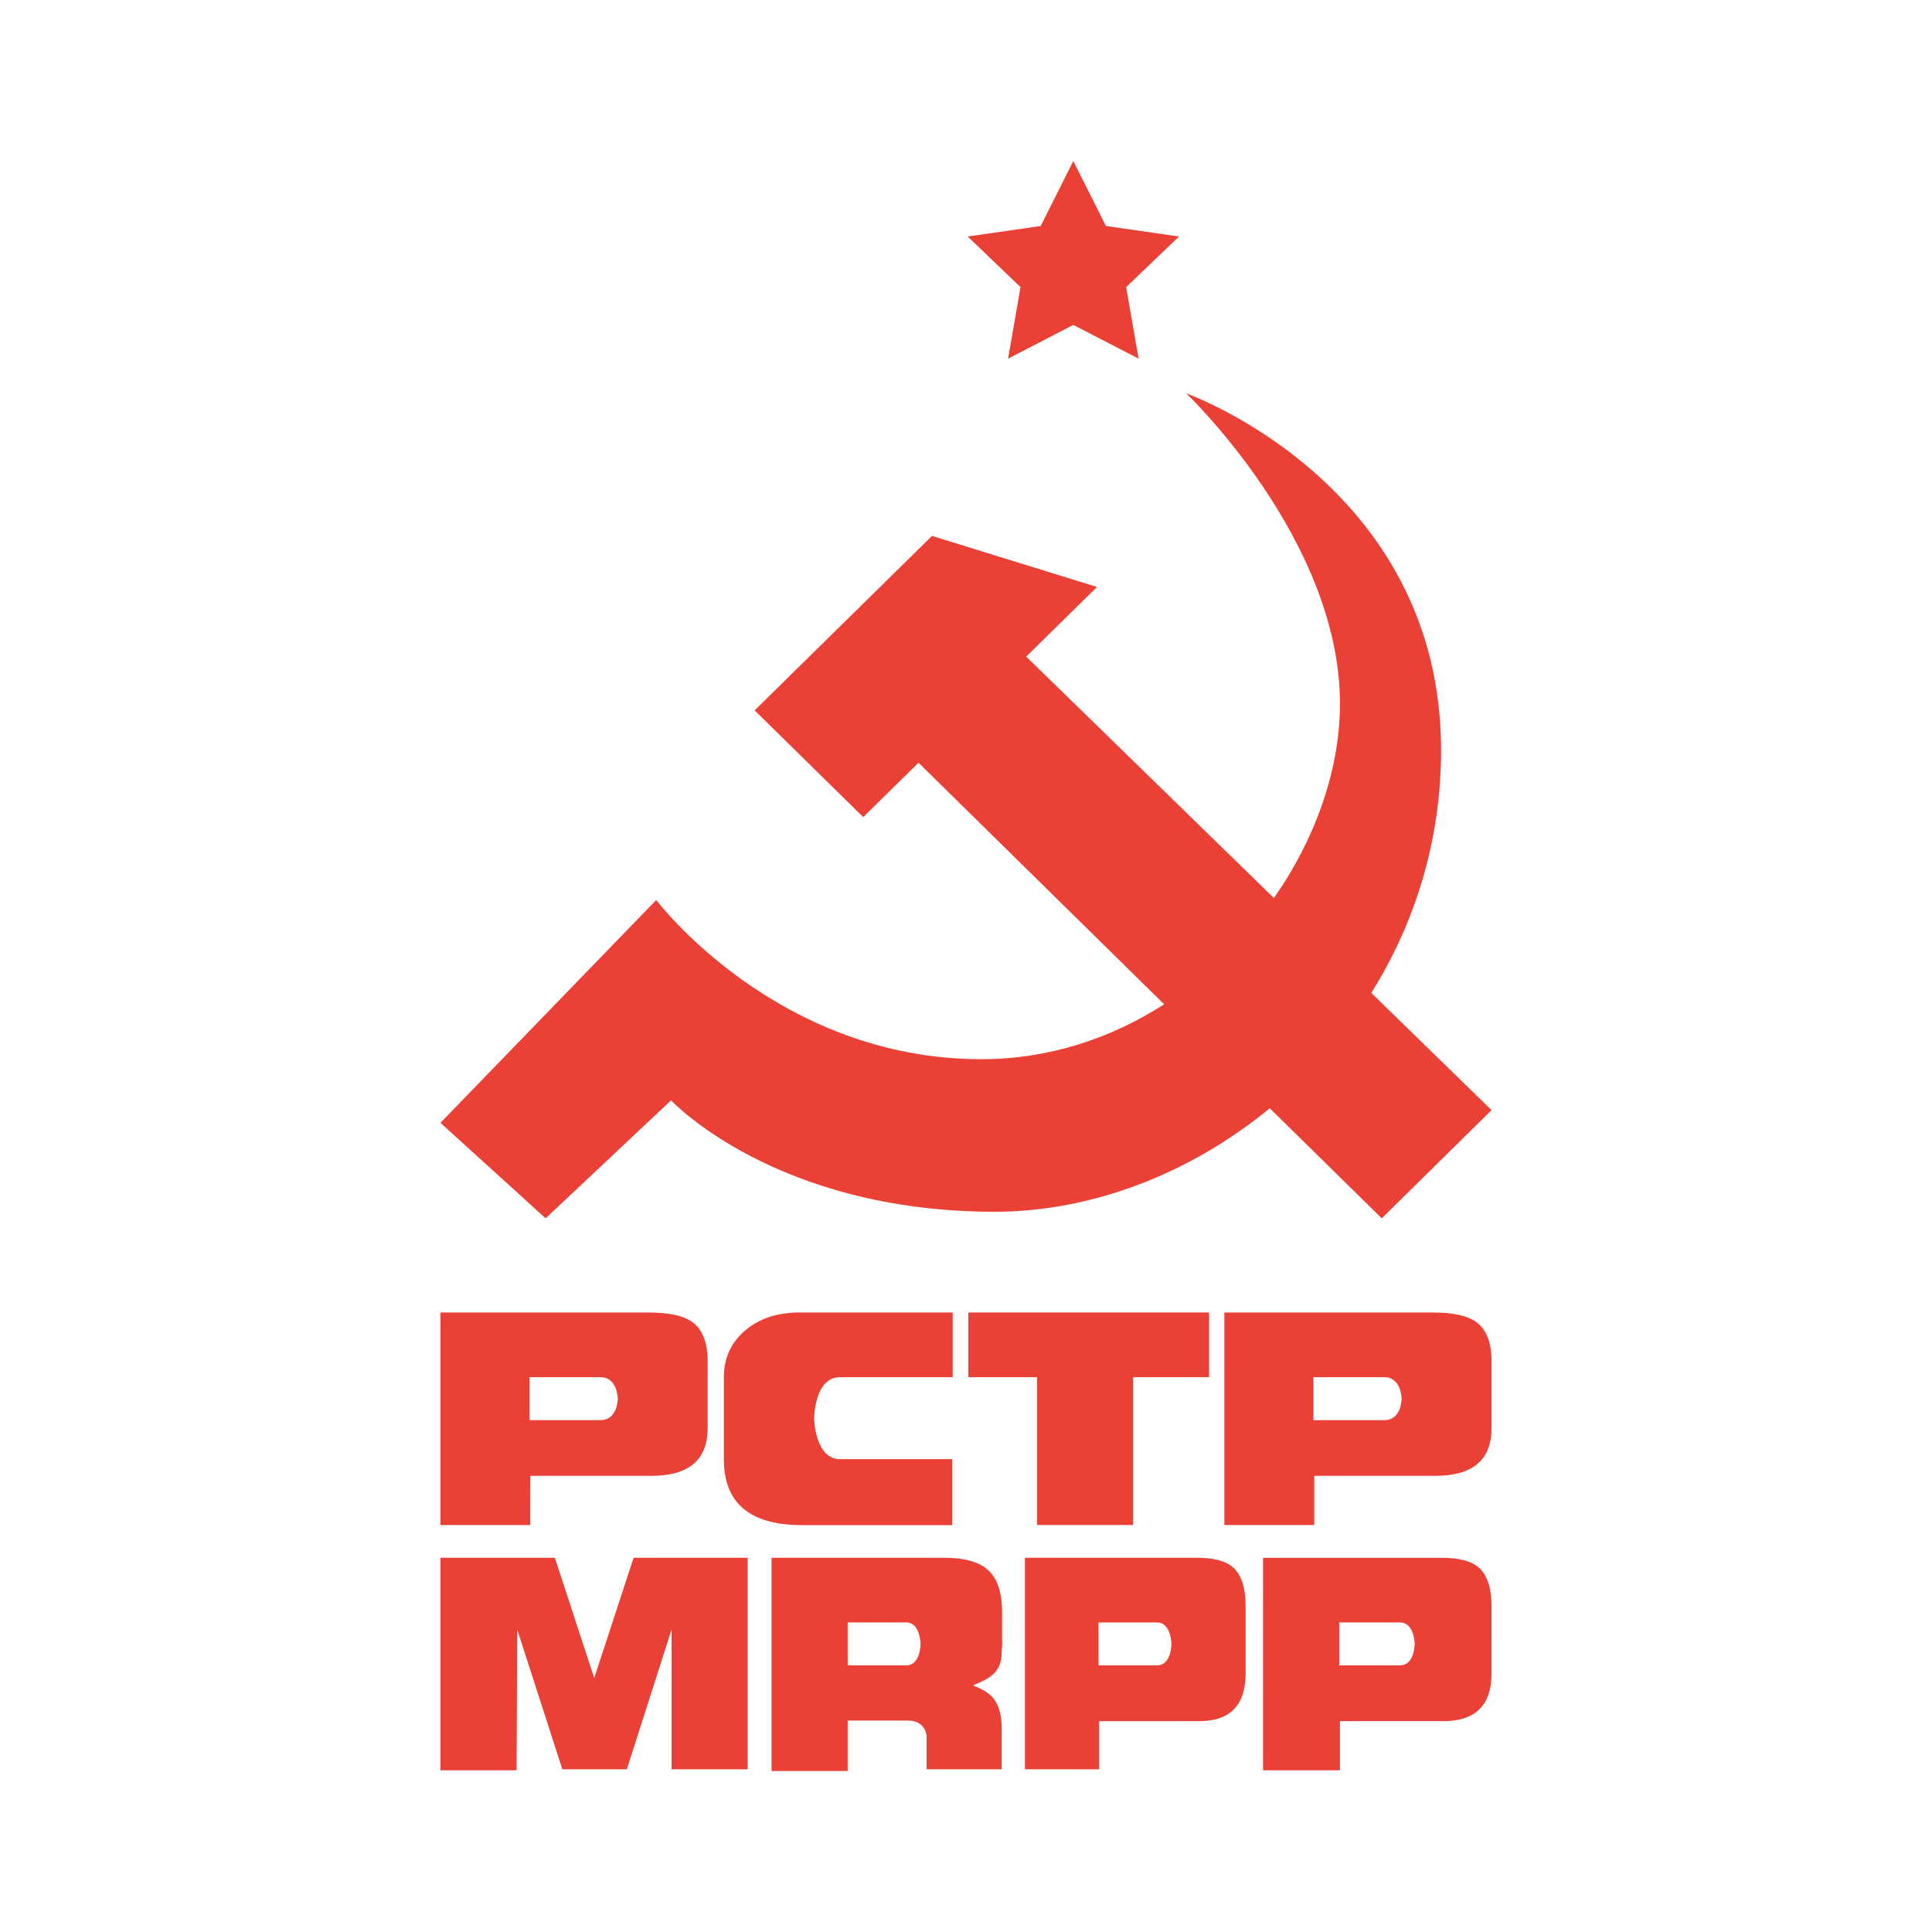
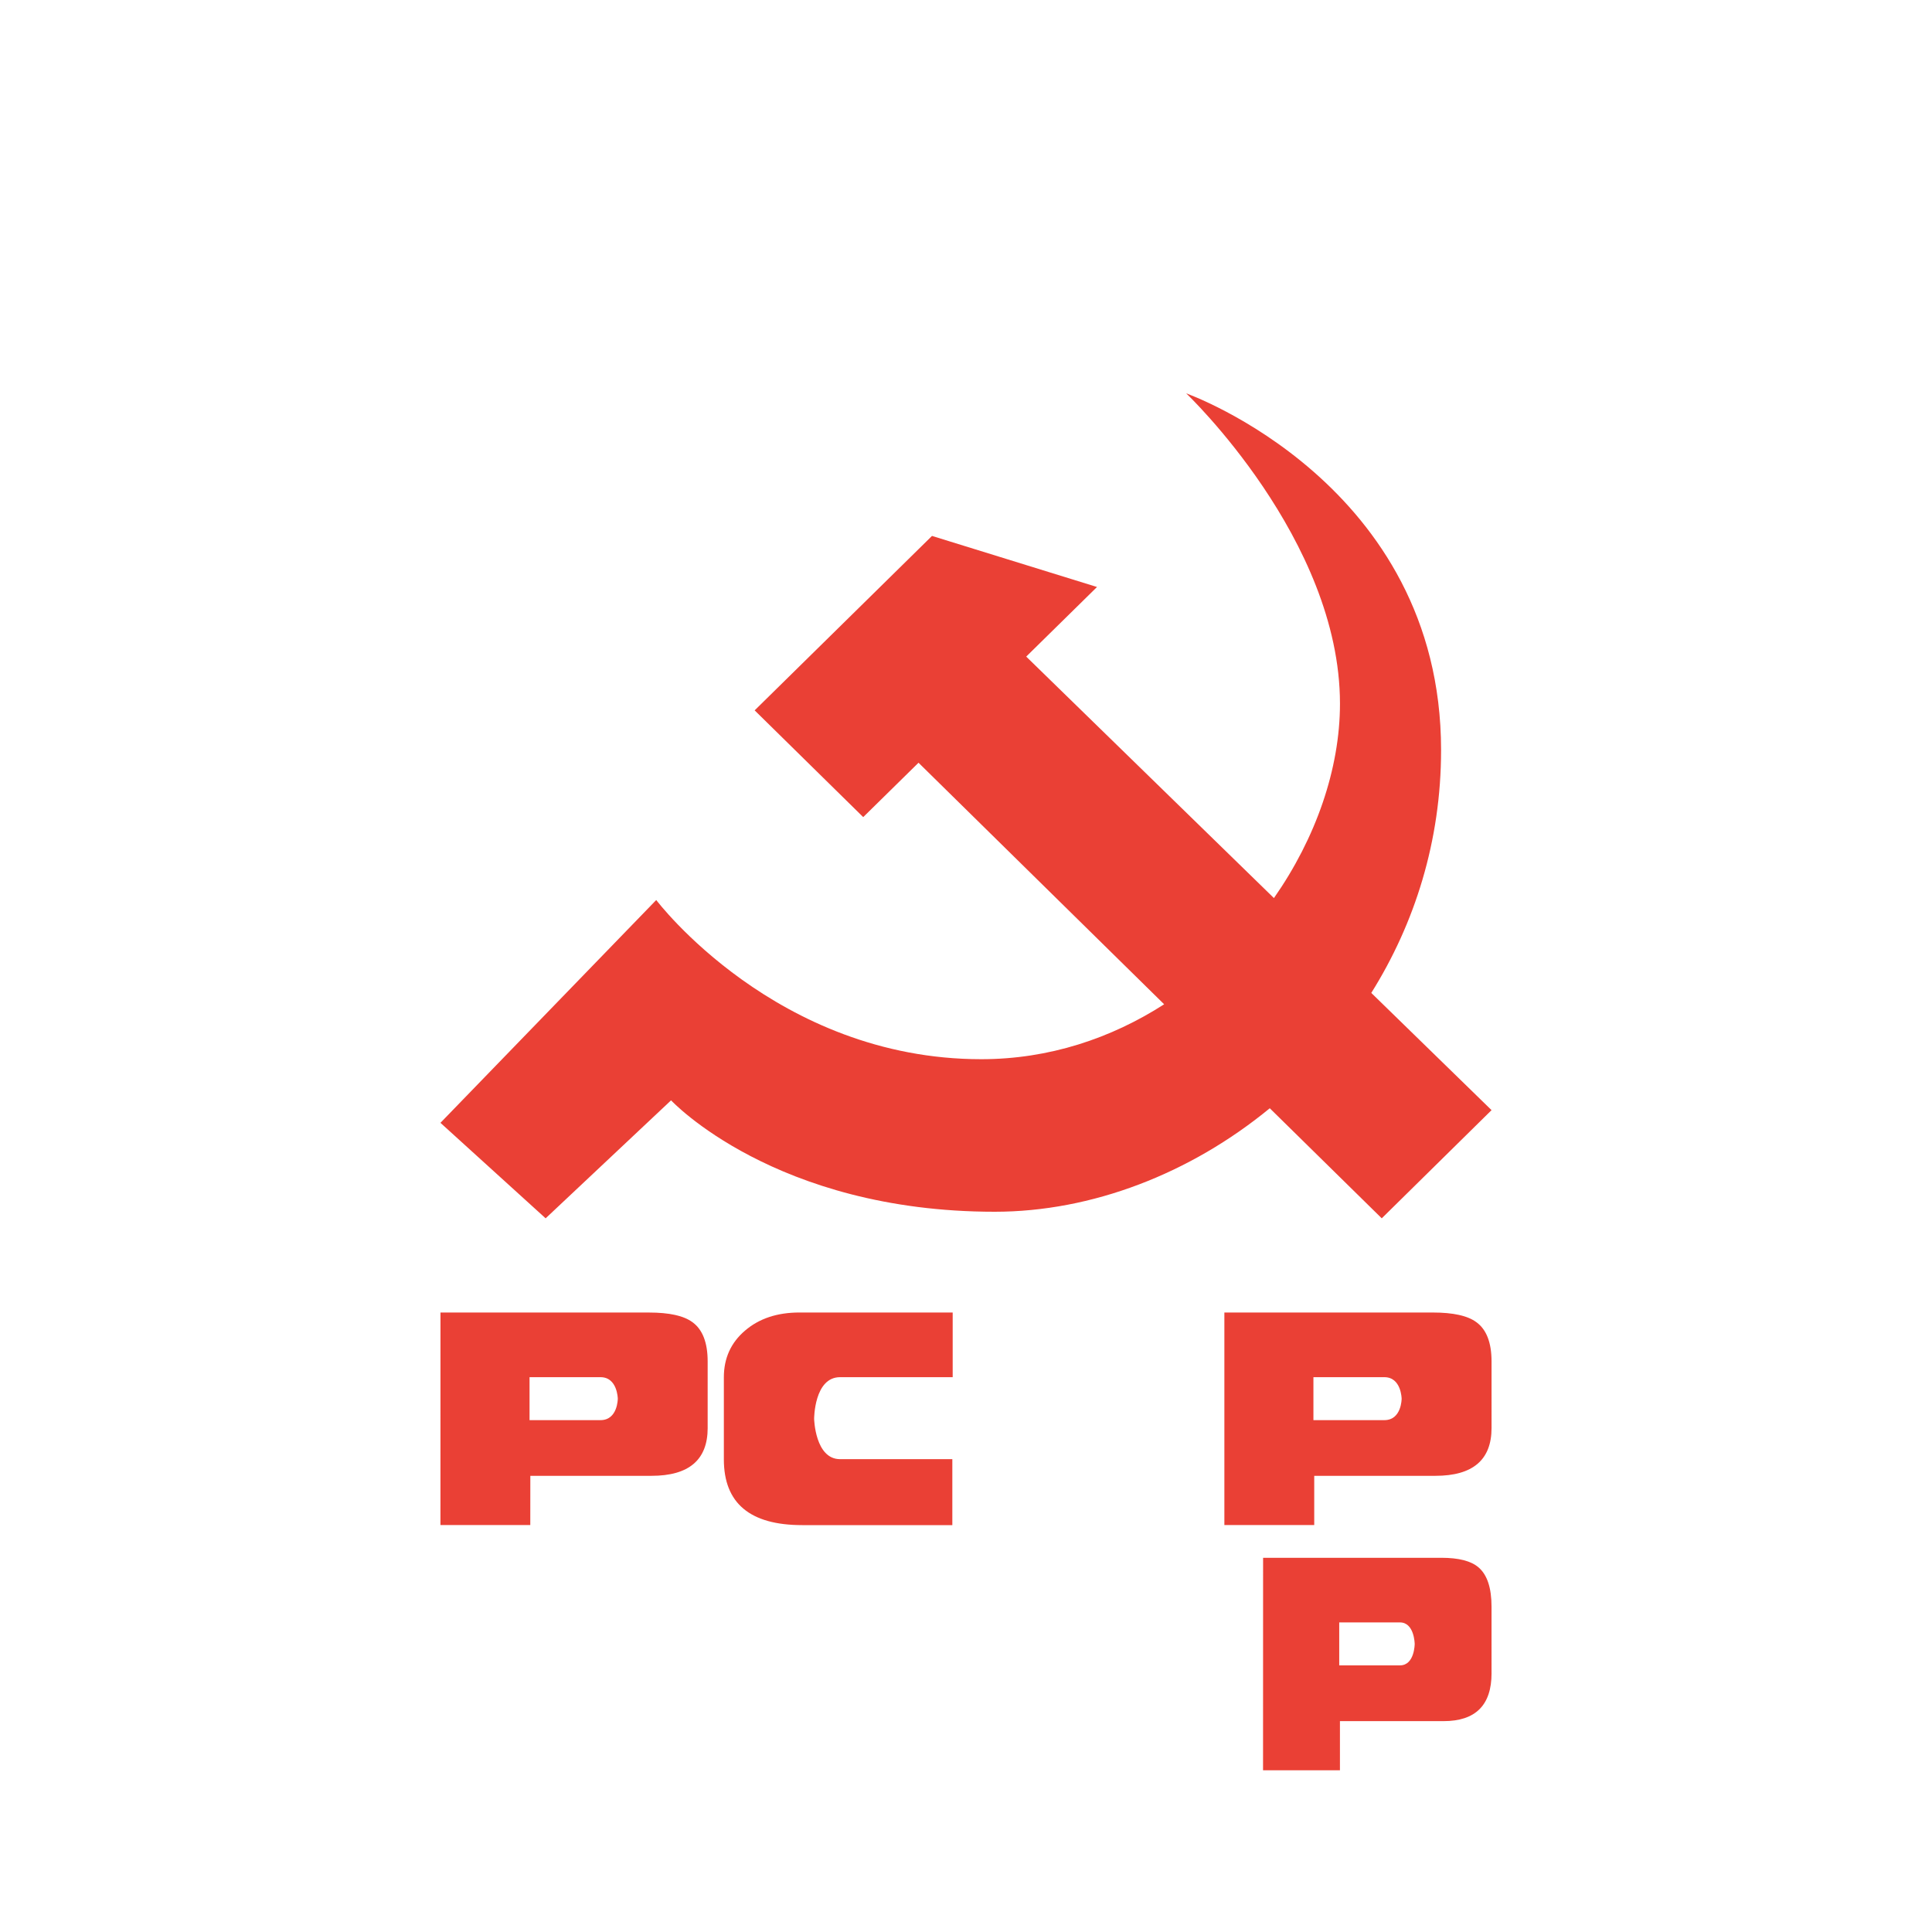
<svg xmlns="http://www.w3.org/2000/svg" version="1.1" id="Layer_1" x="0px" y="0px" width="120px" height="120px" viewBox="0 0 120 120" enable-background="new 0 0 120 120" xml:space="preserve">
  <g>
-     <polygon fill-rule="evenodd" clip-rule="evenodd" fill="#EA4035" points="73.229,14.689 68.693,14.038 66.665,10 64.639,14.038    60.105,14.689 63.386,17.834 62.613,22.277 66.665,20.181 70.722,22.277 69.948,17.834  " />
    <path fill="#EA4035" d="M92.643,68.953l-7.47-7.281c2.698-4.306,4.335-9.435,4.335-15.081c0-16.557-15.831-22.159-15.831-22.159   s9.551,9.062,9.551,19.276c0,4.045-1.499,8.349-4.102,12.073L63.74,40.782l4.397-4.323l-10.249-3.172L46.873,44.122l6.743,6.63   l3.435-3.377l15.256,15.003c-3.286,2.112-7.148,3.411-11.359,3.411c-12.732,0-20.188-9.887-20.188-9.887L27.357,69.741l6.533,5.931   l7.791-7.328c0,0,6.447,6.92,20.103,6.92c6.025,0,12.141-2.365,17.084-6.428l6.955,6.836L92.643,68.953z" />
-     <polygon fill="#EA4035" points="46.438,109.895 41.713,109.895 41.713,101.21 38.933,109.895 34.929,109.895 32.125,101.21    32.086,109.955 27.357,109.955 27.357,96.756 34.463,96.756 36.908,104.225 39.355,96.756 46.438,96.756  " />
-     <path fill="#EA4035" d="M77.368,103.928c0,1.982-0.962,2.977-2.886,2.977h-6.209v2.99h-4.612V96.756h10.694   c1.039,0,1.782,0.196,2.232,0.596c0.52,0.459,0.78,1.27,0.78,2.441V103.928z M71.87,103.439c0.892,0,0.892-1.332,0.892-1.332   s-0.021-1.333-0.892-1.333h-3.639v2.665H71.87z" />
    <path fill="#EA4035" d="M92.643,103.928c0,1.982-0.995,2.975-2.985,2.975h-6.432v3.052H78.45l0.003-13.198h11.071   c1.078,0,1.848,0.196,2.313,0.598c0.536,0.461,0.805,1.271,0.805,2.441V103.928z M86.953,103.439c0.916,0,0.916-1.334,0.916-1.334   s-0.016-1.334-0.916-1.334h-3.771v2.668H86.953z" />
-     <path fill="#EA4035" d="M62.241,101.845c0.029,0.29-0.027,0.675-0.027,0.841c0,0.414-0.101,0.764-0.308,1.054   c-0.288,0.416-0.735,0.628-1.474,0.951c0.58,0.212,0.997,0.47,1.242,0.762c0.365,0.429,0.544,1.065,0.544,1.896v2.547h-4.663   v-2.055c0,0-0.034-0.975-1.165-0.975h-3.738V110h-4.73V96.756h10.724c1.351,0,2.304,0.295,2.855,0.891   c0.494,0.537,0.74,1.361,0.74,2.479V101.845z M56.291,103.439c0.886,0,0.886-1.332,0.886-1.332s-0.015-1.336-0.886-1.336h-3.639   v2.668H56.291z" />
    <path fill="#EA4035" d="M43.955,88.694c0,1.983-1.166,2.972-3.492,2.972H32.94l-0.003,3.057h-5.58l0.002-13.199h12.949   c1.26,0,2.158,0.197,2.702,0.6c0.629,0.455,0.944,1.271,0.944,2.439V88.694z M37.299,88.207c1.073,0,1.073-1.332,1.073-1.332   s-0.017-1.336-1.073-1.336h-4.408v2.668H37.299z" />
    <path fill="#EA4035" d="M59.172,85.539h-6.995c-1.61,0-1.61,2.586-1.61,2.586s0.058,2.506,1.61,2.506h6.974v4.097h-9.323   c-3.246,0-4.868-1.36-4.868-4.085v-5.098c0-1.184,0.438-2.148,1.312-2.896c0.876-0.752,2.001-1.127,3.38-1.127h9.521V85.539z" />
-     <polygon fill="#EA4035" points="75.098,85.539 70.382,85.539 70.382,94.721 64.415,94.721 64.415,85.539 60.146,85.539    60.146,81.521 75.098,81.521  " />
    <path fill="#EA4035" d="M92.643,88.694c0,1.983-1.164,2.972-3.492,2.972h-7.522v3.057h-5.581V81.523h12.951   c1.257,0,2.158,0.197,2.701,0.6c0.628,0.455,0.943,1.271,0.943,2.439V88.694z M85.985,88.207c1.076,0,1.073-1.332,1.073-1.332   s-0.017-1.336-1.073-1.336h-4.406v2.668H85.985z" />
  </g>
</svg>